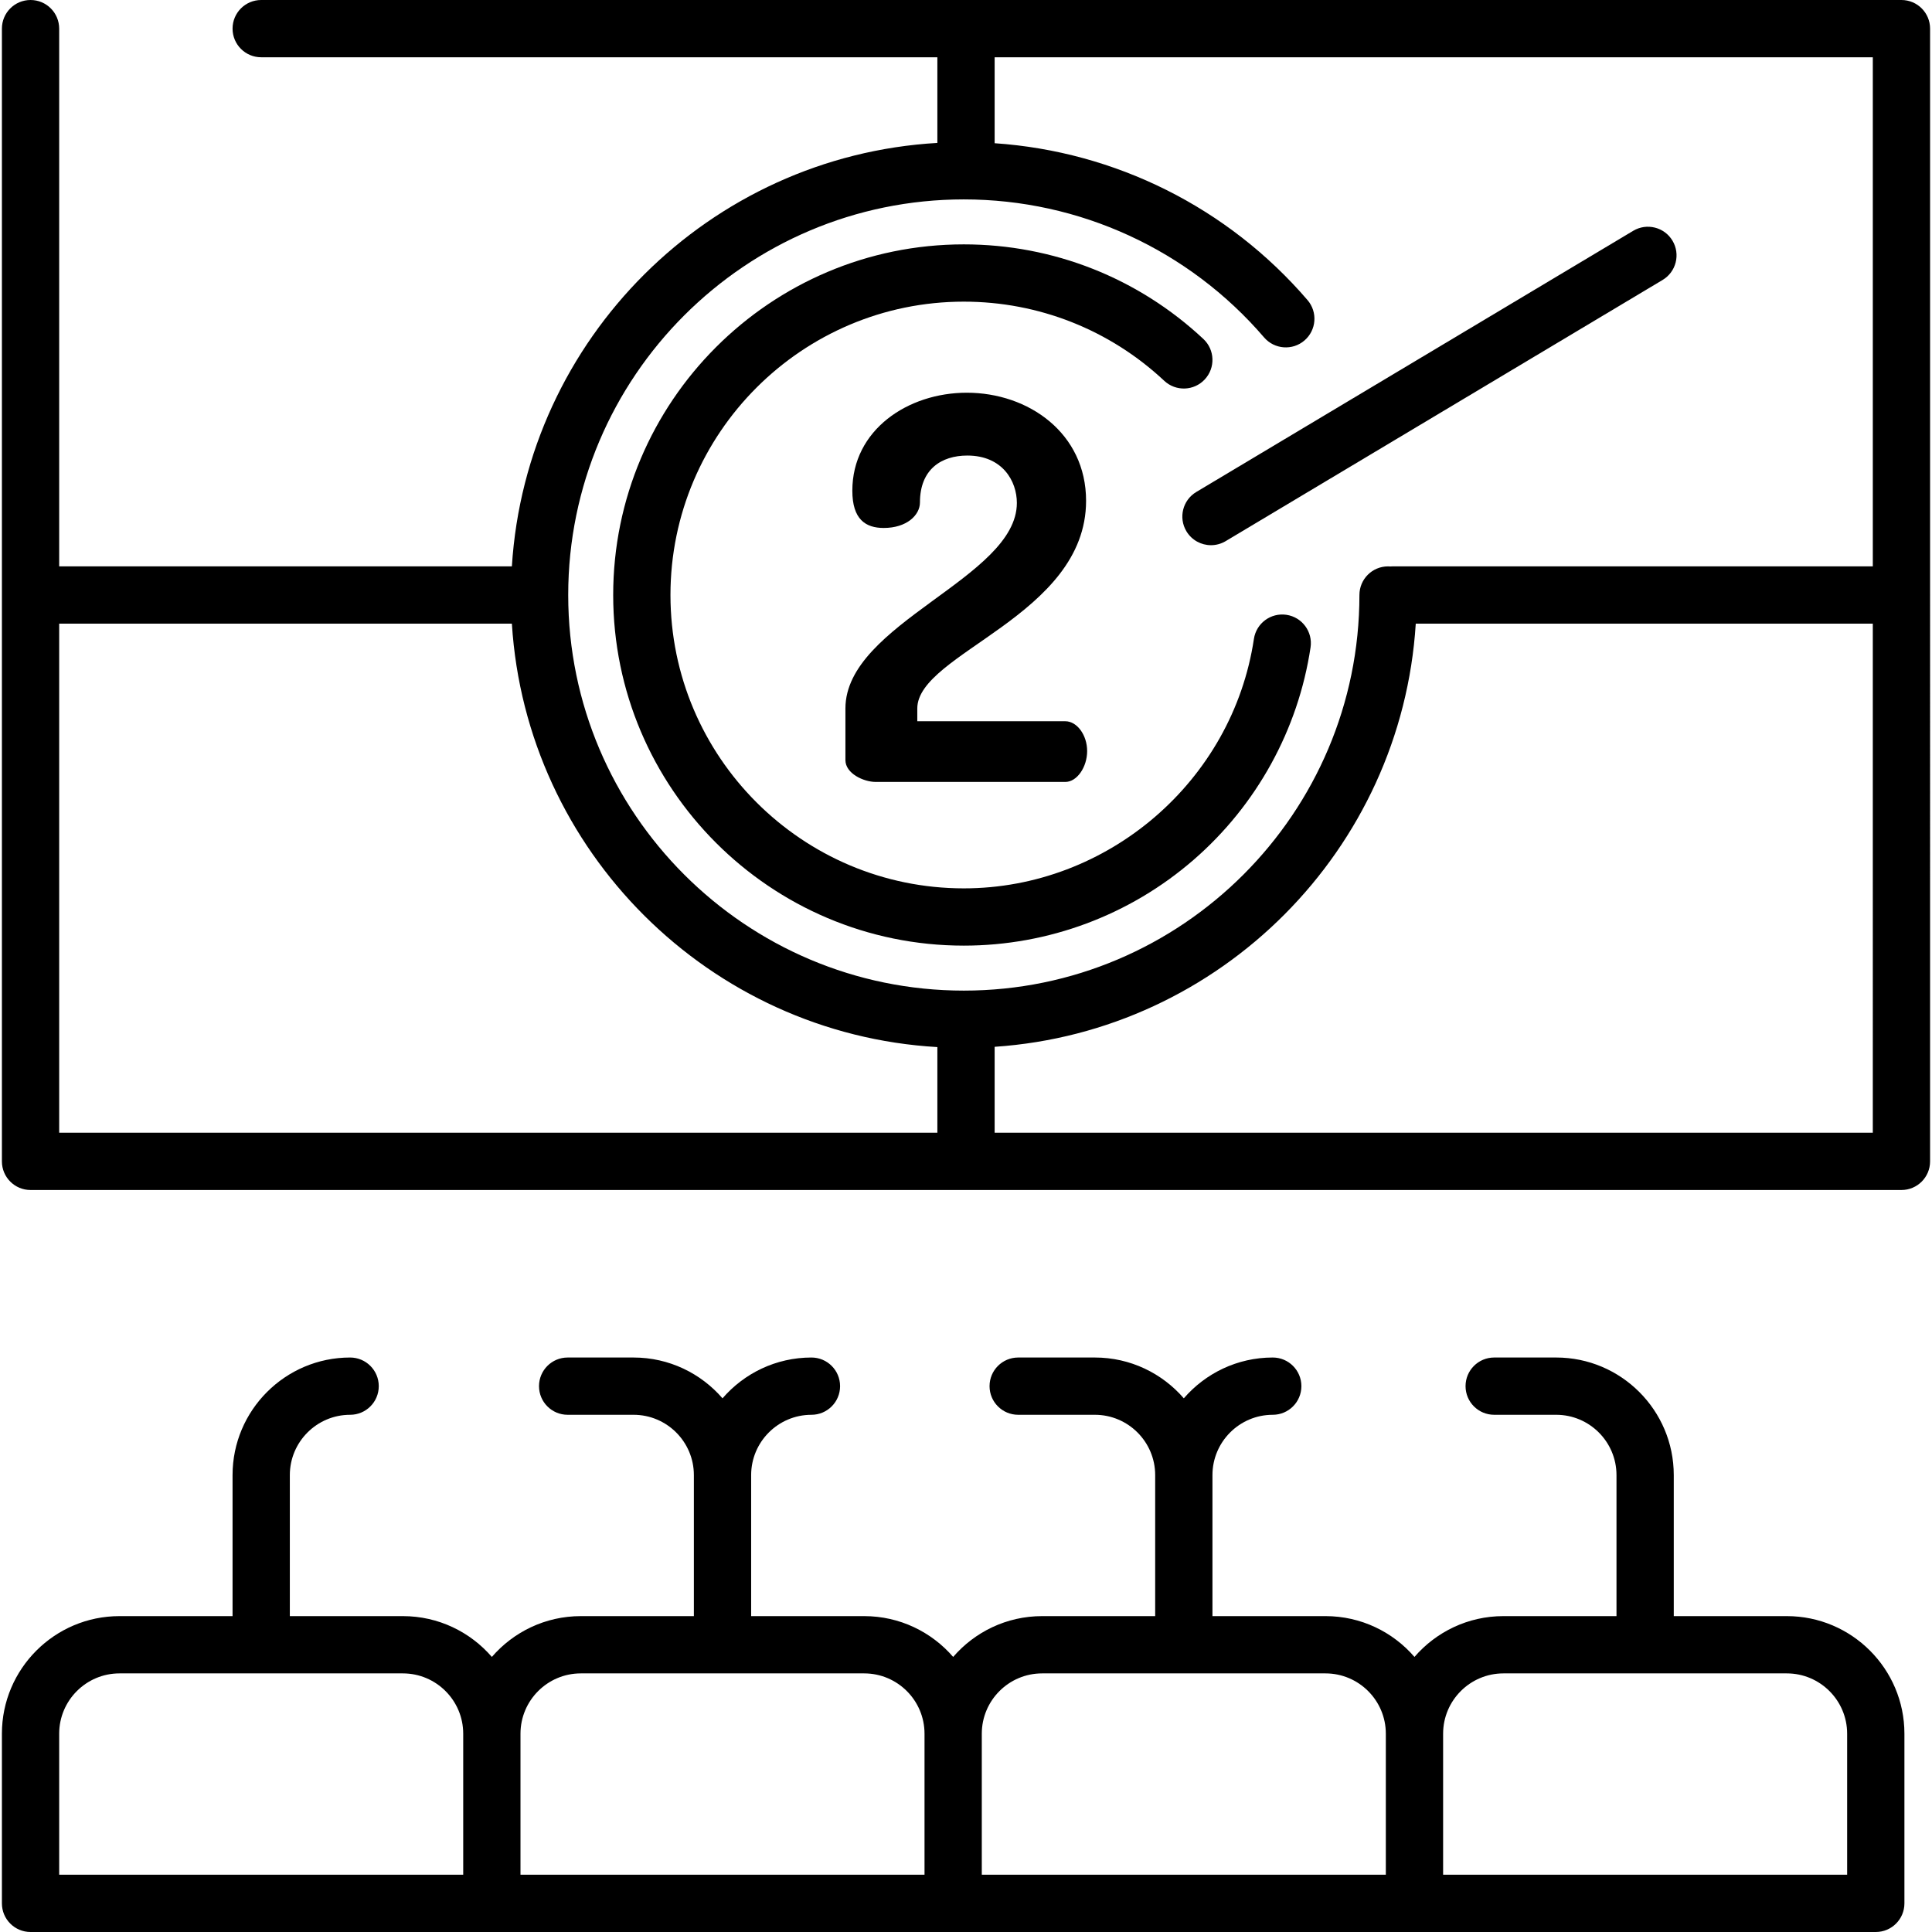
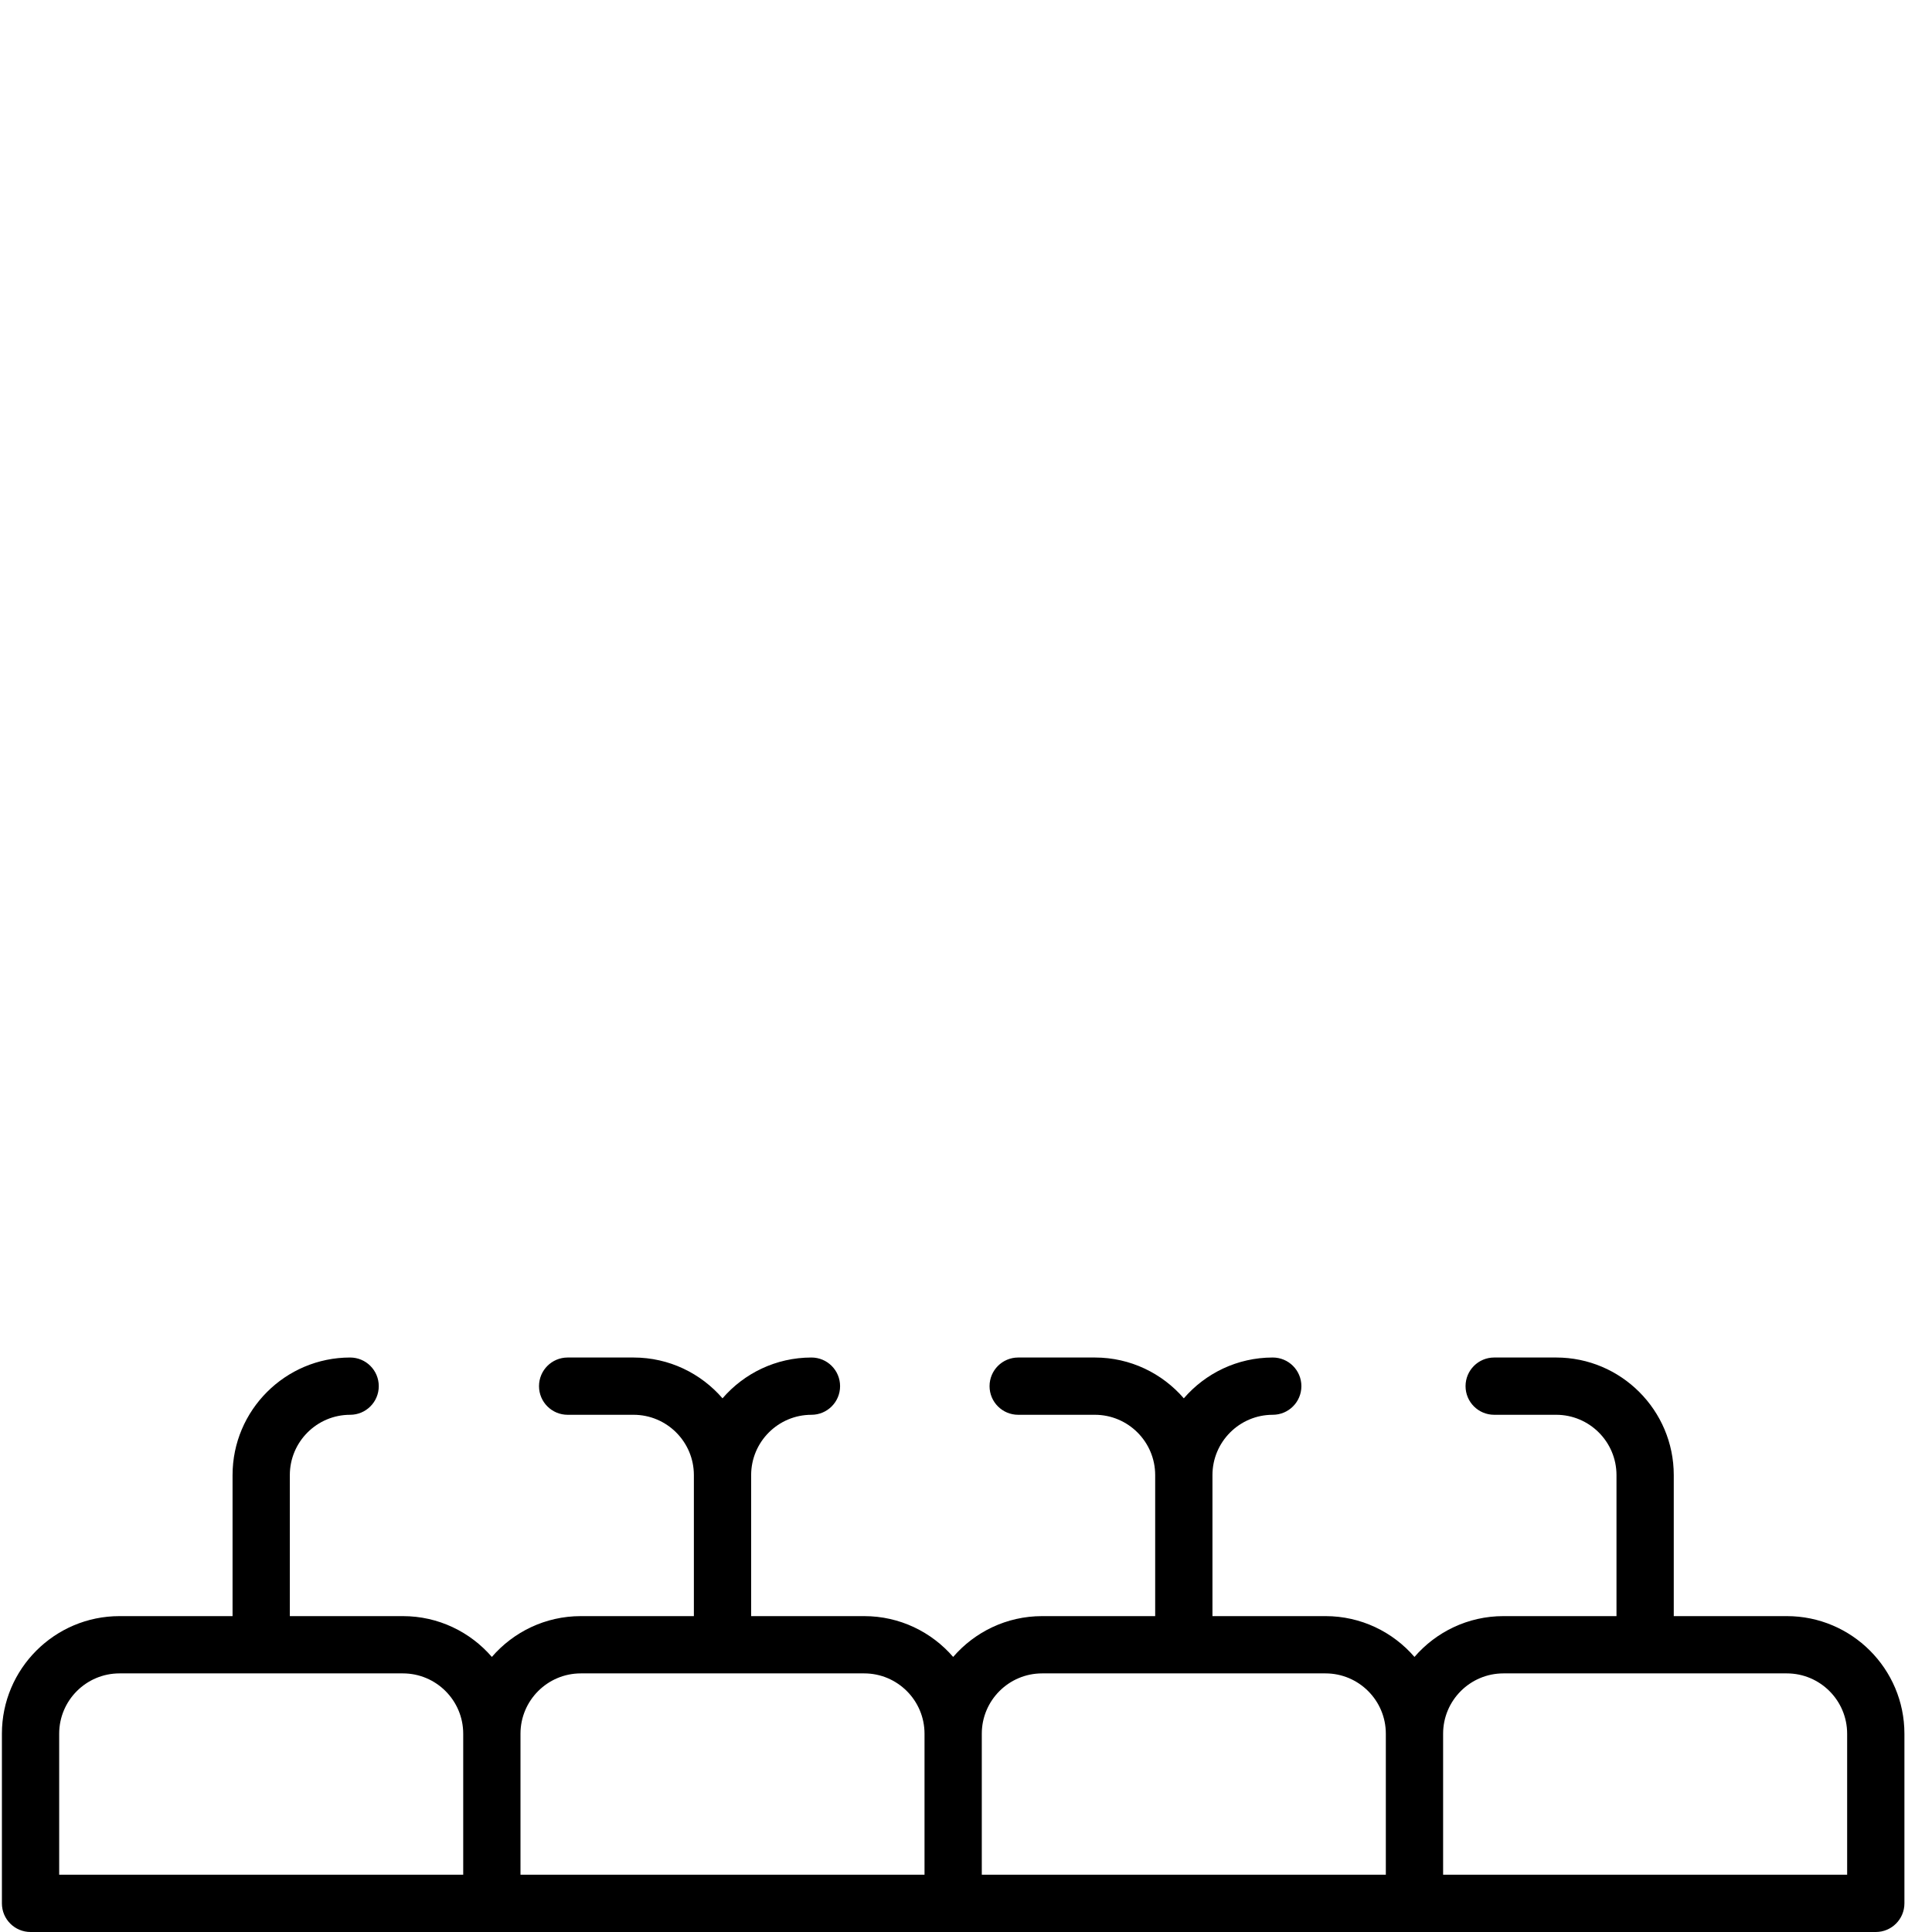
<svg xmlns="http://www.w3.org/2000/svg" version="1.1" id="Capa_1" x="0px" y="0px" viewBox="0 0 512 512" style="enable-background:new 0 0 512 512;" xml:space="preserve">
  <g>
    <g>
-       <path d="M340.929,162.932c-4.147-0.618-8.008,2.235-8.629,6.381c-5.65,37.69-38.701,66.112-76.88,66.112    c-42.866,0-77.741-34.875-77.741-77.742s34.875-77.742,77.741-77.742c19.804,0,38.669,7.449,53.116,20.975    c3.061,2.865,7.864,2.707,10.727-0.353c2.865-3.06,2.707-7.863-0.353-10.727c-17.27-16.169-39.82-25.074-63.49-25.074    c-51.236,0-92.919,41.683-92.919,92.92c0,51.236,41.683,92.921,92.92,92.921c22.391,0,44.022-8.077,60.907-22.745    c16.714-14.518,27.717-34.51,30.982-56.297C347.931,167.417,345.075,163.554,340.929,162.932z" />
-     </g>
+       </g>
  </g>
  <g>
    <g>
-       <path d="M511.492,157.624V7.589c0-4.192-3.397-7.589-7.589-7.589H69.219c-4.192,0-7.589,3.397-7.589,7.589    s3.397,7.589,7.589,7.589h179.194v22.697c-60.414,3.497-108.977,51.881-112.761,112.219H15.683V7.589    C15.683,3.397,12.286,0,8.094,0S0.505,3.397,0.505,7.589v300.187c0,4.192,3.397,7.589,7.589,7.589h495.81    c4.192,0,7.589-3.397,7.589-7.589V157.742c0-0.019,0.002-0.039,0.002-0.059S511.492,157.643,511.492,157.624z M248.413,300.187    H15.683V165.272h119.969c3.784,60.338,52.347,108.721,112.761,112.218V300.187z M496.314,300.187H263.59v-22.771    c59.875-4.045,107.842-52.194,111.602-112.144h121.122V300.187z M369.006,150.094c-0.195,0-0.386,0.015-0.578,0.029    c-0.191-0.014-0.382-0.029-0.578-0.029c-4.192,0-7.589,3.397-7.589,7.589c0,57.808-47.03,104.839-104.84,104.839    c-57.792,0-104.812-47.005-104.839-104.792c0-0.016,0.002-0.031,0.002-0.047s-0.002-0.031-0.002-0.047    c0.025-57.788,47.045-104.793,104.838-104.793c30.608,0,59.612,13.331,79.574,36.575c2.731,3.178,7.523,3.545,10.701,0.813    c3.179-2.73,3.544-7.522,0.813-10.701c-21.064-24.527-50.928-39.401-82.918-41.575V15.178h232.724v134.916H369.006z" />
-     </g>
+       </g>
  </g>
  <g>
    <g>
-       <path d="M443.227,63.785c-2.149-3.599-6.811-4.77-10.407-2.621l-115.791,69.214c-3.598,2.15-4.771,6.81-2.621,10.407    c1.421,2.379,3.939,3.696,6.52,3.696c1.326,0,2.667-0.347,3.887-1.076l115.791-69.214    C444.205,72.042,445.377,67.383,443.227,63.785z" />
-     </g>
+       </g>
  </g>
  <g>
    <g>
      <path d="M473.533,428.289h-29.968v-37.375c0-17.18-13.977-31.158-31.158-31.158h-16.432c-4.192,0-7.589,3.397-7.589,7.589    c0,4.192,3.397,7.589,7.589,7.589h16.432c8.811,0,15.98,7.169,15.98,15.98v37.375h-29.968c-9.409,0-17.851,4.198-23.569,10.814    c-5.718-6.616-14.16-10.814-23.569-10.814h-29.968v-37.375c0-8.811,7.169-15.98,15.98-15.98c4.192,0,7.589-3.397,7.589-7.589    c0-4.192-3.397-7.589-7.589-7.589c-9.409,0-17.851,4.198-23.569,10.814c-5.718-6.616-14.16-10.814-23.569-10.814H269.83    c-4.192,0-7.589,3.397-7.589,7.589c0,4.192,3.397,7.589,7.589,7.589h20.324c8.811,0,15.98,7.169,15.98,15.98v37.375h-29.968    c-9.409,0-17.851,4.198-23.569,10.814c-5.718-6.616-14.16-10.814-23.569-10.814h-29.967v-37.375c0-8.811,7.169-15.98,15.98-15.98    c4.192,0,7.589-3.397,7.589-7.589c0-4.192-3.397-7.589-7.589-7.589c-9.409,0-17.851,4.198-23.569,10.814    c-5.718-6.616-14.16-10.814-23.569-10.814h-17.472c-4.192,0-7.589,3.397-7.589,7.589c0,4.192,3.397,7.589,7.589,7.589h17.472    c8.811,0,15.98,7.169,15.98,15.98v37.375h-29.968c-9.409,0-17.851,4.198-23.569,10.814c-5.718-6.616-14.16-10.814-23.569-10.814    H76.808v-37.375c0-8.811,7.169-15.98,15.981-15.98c4.192,0,7.589-3.397,7.589-7.589c0-4.192-3.397-7.589-7.589-7.589    c-17.18,0-31.159,13.977-31.159,31.158v37.375H31.663c-17.18,0-31.158,13.978-31.158,31.159v44.963    c0,4.192,3.397,7.589,7.589,7.589h122.252h122.252H374.85h122.252c4.192,0,7.589-3.397,7.589-7.589v-44.964    C504.691,442.267,490.714,428.289,473.533,428.289z M15.683,496.822v-37.375c0-8.812,7.169-15.981,15.98-15.981h75.113    c8.811,0,15.98,7.169,15.98,15.981v37.375H15.683z M137.934,496.822v-37.375c0-8.812,7.169-15.981,15.98-15.981h75.113    c8.811,0,15.98,7.169,15.98,15.981v37.375H137.934z M260.186,496.822v-37.375c0-8.812,7.169-15.981,15.98-15.981h75.114    c8.811,0,15.98,7.169,15.98,15.981v37.375H260.186z M489.513,496.822L489.513,496.822H382.44v-37.375    c0-8.812,7.169-15.981,15.98-15.981h75.113c8.811,0,15.98,7.169,15.98,15.981V496.822z" />
    </g>
  </g>
  <g>
    <g>
-       <path d="M282.32,191.137h-39.228v-3.387c0-14.675,44.73-24.553,44.73-55.031c0-17.92-15.239-28.645-31.607-28.645    c-15.661,0-30.336,9.878-30.337,25.963c0,7.62,3.528,9.878,8.326,9.878c6.067,0,9.594-3.386,9.594-6.772    c0-8.748,5.644-12.417,12.558-12.417c9.313,0,13.123,6.772,13.123,12.557c0,19.896-45.434,31.89-45.434,54.466v13.687    c0,3.528,4.797,5.786,8.042,5.786h50.234c3.104,0,5.785-3.95,5.785-8.184C288.105,194.806,285.424,191.137,282.32,191.137z" />
-     </g>
+       </g>
  </g>
  <g>
</g>
  <g>
</g>
  <g>
</g>
  <g>
</g>
  <g>
</g>
  <g>
</g>
  <g>
</g>
  <g>
</g>
  <g>
</g>
  <g>
</g>
  <g>
</g>
  <g>
</g>
  <g>
</g>
  <g>
</g>
  <g>
</g>
</svg>